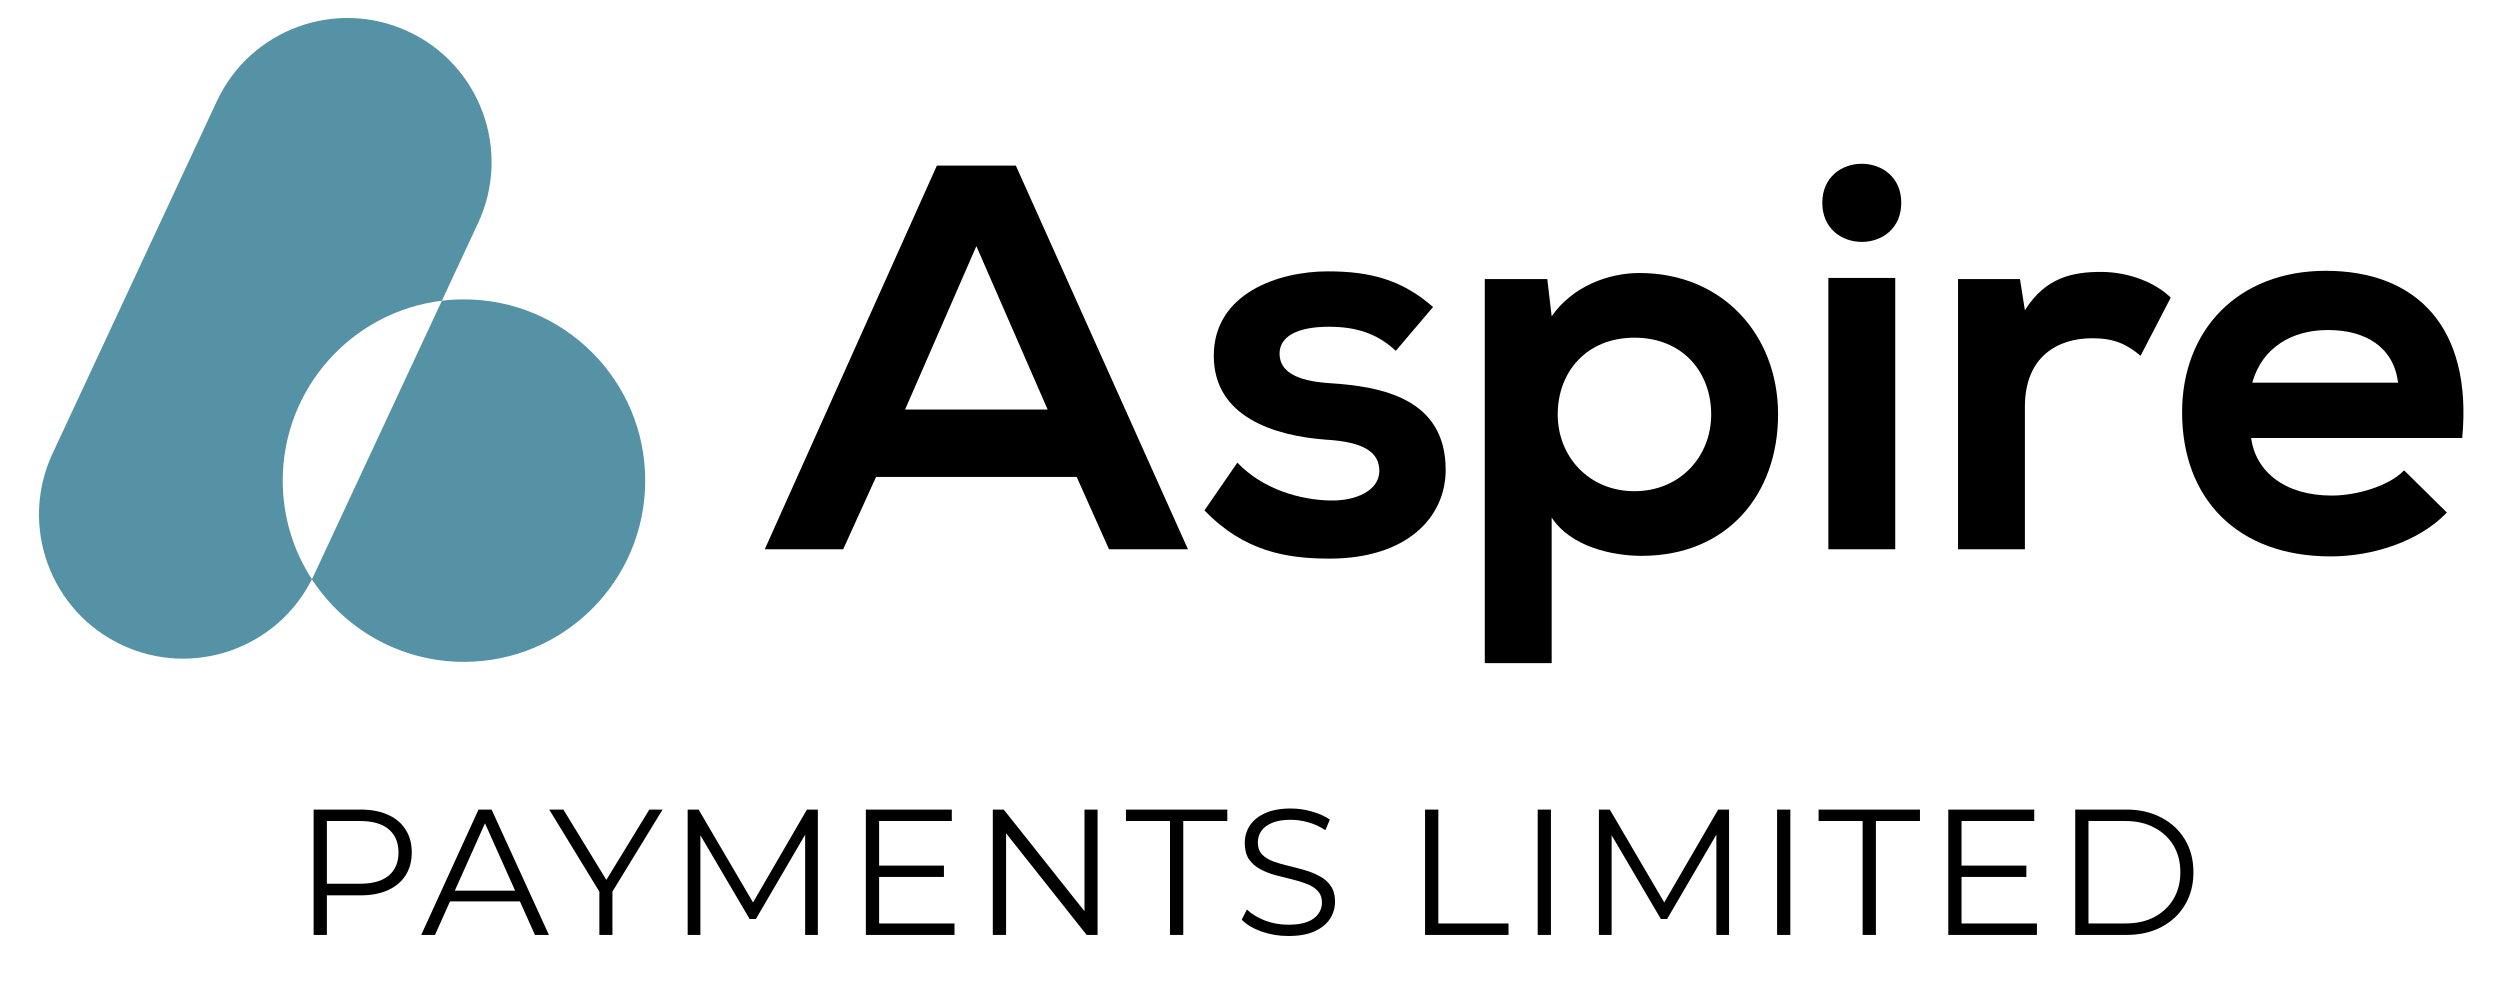
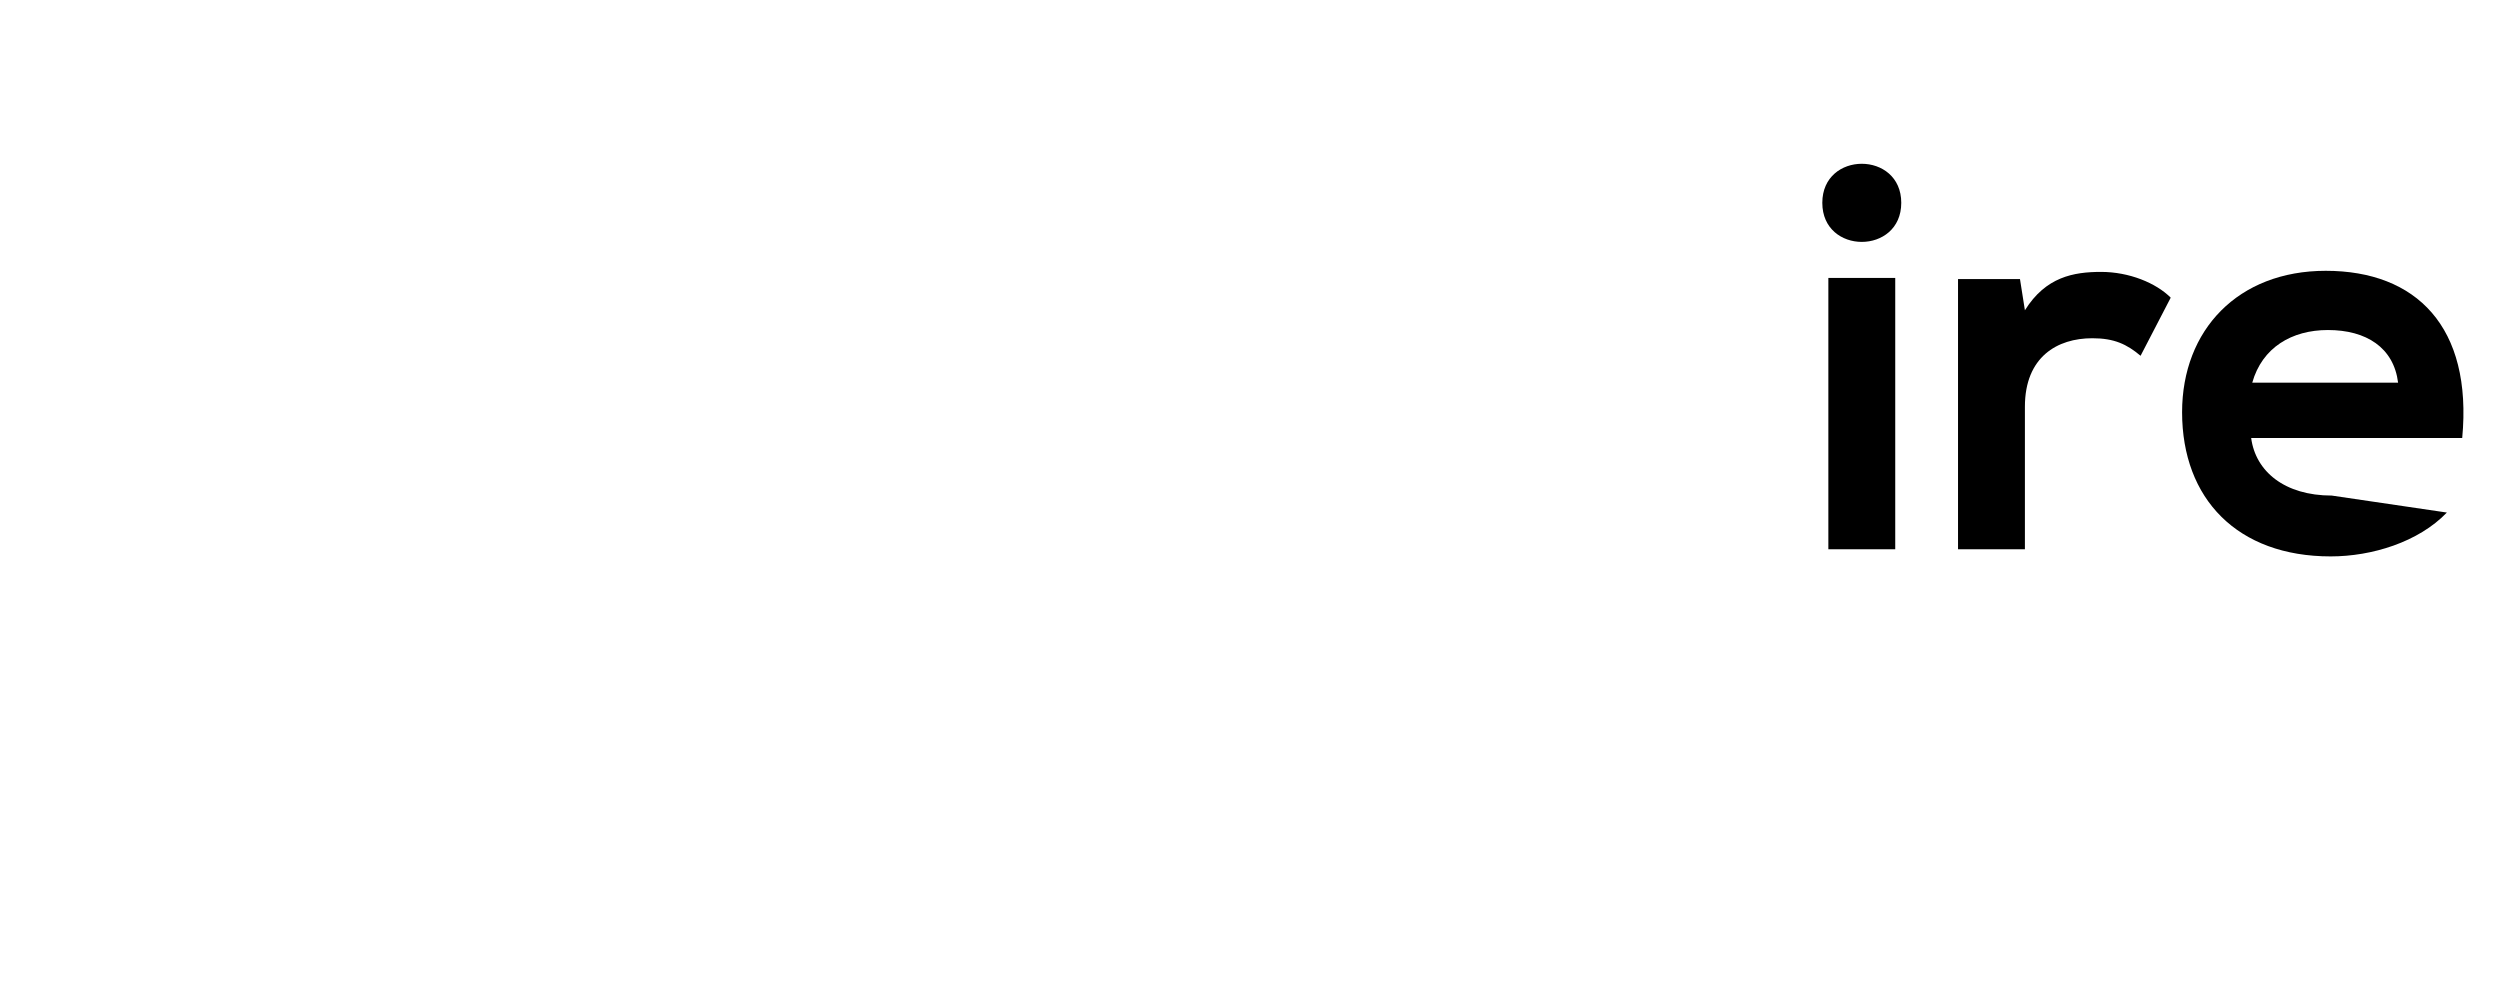
<svg xmlns="http://www.w3.org/2000/svg" width="105" height="42" viewBox="0 0 105 42" fill="none">
-   <path d="M13.172 39.267V34.002H15.143C15.589 34.002 15.973 34.075 16.294 34.22C16.614 34.361 16.86 34.566 17.031 34.837C17.206 35.103 17.294 35.426 17.294 35.807C17.294 36.178 17.206 36.499 17.031 36.77C16.86 37.036 16.614 37.241 16.294 37.387C15.973 37.532 15.589 37.605 15.143 37.605H13.481L13.729 37.341V39.267H13.172ZM13.729 37.387L13.481 37.116H15.128C15.654 37.116 16.053 37.003 16.324 36.777C16.599 36.547 16.737 36.223 16.737 35.807C16.737 35.386 16.599 35.06 16.324 34.829C16.053 34.599 15.654 34.483 15.128 34.483H13.481L13.729 34.22V37.387ZM17.691 39.267L20.098 34.002H20.647L23.054 39.267H22.467L20.256 34.325H20.482L18.27 39.267H17.691ZM18.639 37.86L18.805 37.409H21.866L22.031 37.86H18.639ZM25.173 39.267V37.311L25.301 37.657L23.067 34.002H23.662L25.625 37.214H25.309L27.272 34.002H27.828L25.594 37.657L25.722 37.311V39.267H25.173ZM28.882 39.267V34.002H29.341L31.748 38.109H31.507L33.891 34.002H34.35V39.267H33.816V34.837H33.944L31.748 38.597H31.484L29.273 34.837H29.416V39.267H28.882ZM36.862 36.356H39.645V36.83H36.862V36.356ZM36.923 38.785H40.089V39.267H36.366V34.002H39.976V34.483H36.923V38.785ZM41.698 39.267V34.002H42.157L45.79 38.575H45.549V34.002H46.098V39.267H45.639L42.014 34.694H42.255V39.267H41.698ZM49.14 39.267V34.483H47.29V34.002H51.547V34.483H49.697V39.267H49.14ZM54.108 39.312C53.717 39.312 53.34 39.249 52.98 39.124C52.623 38.994 52.348 38.828 52.152 38.627L52.37 38.199C52.556 38.379 52.804 38.532 53.115 38.658C53.431 38.778 53.762 38.838 54.108 38.838C54.439 38.838 54.707 38.798 54.913 38.718C55.123 38.633 55.276 38.52 55.371 38.379C55.471 38.239 55.522 38.084 55.522 37.913C55.522 37.708 55.462 37.542 55.341 37.417C55.226 37.291 55.073 37.194 54.882 37.123C54.692 37.048 54.481 36.983 54.251 36.928C54.02 36.873 53.789 36.815 53.559 36.755C53.328 36.69 53.115 36.604 52.919 36.499C52.729 36.394 52.573 36.256 52.453 36.085C52.338 35.91 52.28 35.682 52.28 35.401C52.28 35.14 52.348 34.902 52.483 34.687C52.623 34.466 52.837 34.29 53.122 34.16C53.408 34.025 53.774 33.957 54.221 33.957C54.516 33.957 54.81 34 55.1 34.085C55.391 34.165 55.642 34.278 55.853 34.423L55.665 34.867C55.439 34.717 55.198 34.606 54.943 34.536C54.692 34.466 54.449 34.431 54.213 34.431C53.897 34.431 53.636 34.473 53.431 34.559C53.225 34.644 53.072 34.759 52.972 34.905C52.877 35.045 52.829 35.205 52.829 35.386C52.829 35.592 52.887 35.757 53.002 35.882C53.122 36.008 53.278 36.105 53.468 36.176C53.664 36.246 53.877 36.309 54.108 36.364C54.338 36.419 54.566 36.479 54.792 36.544C55.023 36.609 55.233 36.695 55.424 36.8C55.619 36.9 55.775 37.036 55.89 37.206C56.011 37.377 56.071 37.6 56.071 37.875C56.071 38.131 56.001 38.369 55.86 38.59C55.72 38.806 55.504 38.981 55.213 39.116C54.928 39.247 54.559 39.312 54.108 39.312ZM59.853 39.267V34.002H60.41V38.785H63.358V39.267H59.853ZM64.583 39.267V34.002H65.14V39.267H64.583ZM67.154 39.267V34.002H67.612L70.019 38.109H69.778L72.163 34.002H72.621V39.267H72.088V34.837H72.215L70.019 38.597H69.756L67.545 34.837H67.688V39.267H67.154ZM74.638 39.267V34.002H75.194V39.267H74.638ZM78.231 39.267V34.483H76.381V34.002H80.638V34.483H78.788V39.267H78.231ZM82.324 36.356H85.107V36.83H82.324V36.356ZM82.384 38.785H85.551V39.267H81.828V34.002H85.438V34.483H82.384V38.785ZM87.16 39.267V34.002H89.303C89.865 34.002 90.356 34.115 90.778 34.34C91.204 34.561 91.535 34.87 91.77 35.266C92.006 35.662 92.124 36.118 92.124 36.635C92.124 37.151 92.006 37.607 91.77 38.003C91.535 38.399 91.204 38.71 90.778 38.936C90.356 39.157 89.865 39.267 89.303 39.267H87.16ZM87.716 38.785H89.273C89.74 38.785 90.143 38.695 90.484 38.515C90.83 38.329 91.098 38.076 91.289 37.755C91.48 37.429 91.575 37.056 91.575 36.635C91.575 36.208 91.48 35.835 91.289 35.514C91.098 35.193 90.83 34.942 90.484 34.762C90.143 34.576 89.74 34.483 89.273 34.483H87.716V38.785Z" fill="black" />
-   <path d="M46.579 23.07L45.22 20.031H36.794L35.413 23.07H32.12L39.349 6.954H42.665L49.894 23.07H46.579ZM44 17.199L41.007 10.338L38.014 17.199H44Z" fill="black" />
-   <path d="M60.188 12.894L58.623 14.736C57.817 13.976 56.896 13.723 55.814 13.723C54.478 13.723 53.742 14.137 53.742 14.851C53.742 15.588 54.41 16.002 55.86 16.094C58.001 16.232 60.718 16.716 60.718 19.732C60.718 21.735 59.083 23.462 55.837 23.462C54.041 23.462 52.245 23.162 50.588 21.435L51.969 19.432C53.051 20.561 54.617 20.998 55.883 21.021C56.942 21.044 57.932 20.607 57.932 19.778C57.932 18.995 57.287 18.558 55.676 18.465C53.535 18.304 50.979 17.521 50.979 14.943C50.979 12.318 53.696 11.397 55.768 11.397C57.541 11.397 58.876 11.743 60.188 12.894Z" fill="black" />
-   <path d="M68.647 20.63C70.558 20.63 71.87 19.179 71.87 17.406C71.87 15.633 70.673 14.183 68.647 14.183C66.621 14.183 65.424 15.633 65.424 17.406C65.424 19.179 66.736 20.63 68.647 20.63ZM65.17 27.851H62.361V11.72H64.986L65.17 13.285C66.045 12.019 67.565 11.466 68.854 11.466C72.354 11.466 74.679 14.068 74.679 17.406C74.679 20.722 72.584 23.346 68.946 23.346C67.749 23.346 65.976 22.978 65.17 21.735V27.851Z" fill="black" />
  <path d="M79.6 11.674V23.07H76.791V11.674H79.6ZM76.537 8.519C76.537 10.707 79.853 10.707 79.853 8.519C79.853 6.332 76.537 6.332 76.537 8.519Z" fill="black" />
  <path d="M82.237 11.72H84.839L85.046 13.032C85.921 11.627 87.095 11.42 88.246 11.42C89.421 11.42 90.549 11.881 91.17 12.502L89.904 14.943C89.328 14.459 88.799 14.206 87.878 14.206C86.404 14.206 85.046 14.989 85.046 17.084V23.07H82.237V11.72Z" fill="black" />
-   <path d="M103.413 18.396H94.549C94.734 19.801 95.954 20.814 97.934 20.814C98.97 20.814 100.328 20.422 100.973 19.755L102.769 21.527C101.572 22.771 99.615 23.369 97.888 23.369C93.974 23.369 91.648 20.952 91.648 17.314C91.648 13.861 93.997 11.374 97.681 11.374C101.479 11.374 103.851 13.723 103.413 18.396ZM94.595 16.071H100.72C100.535 14.598 99.384 13.861 97.773 13.861C96.253 13.861 95.01 14.598 94.595 16.071Z" fill="black" />
-   <path fill-rule="evenodd" clip-rule="evenodd" d="M9.106 4.253C10.519 1.222 14.121 -0.089 17.151 1.325C20.181 2.738 21.492 6.339 20.079 9.37L18.559 12.63C18.863 12.593 19.173 12.574 19.487 12.574C23.691 12.574 27.099 15.982 27.099 20.186C27.099 24.39 23.691 27.798 19.487 27.798C16.811 27.798 14.458 26.417 13.1 24.329C11.636 27.244 8.109 28.483 5.134 27.095C2.104 25.682 0.793 22.08 2.206 19.05L9.106 4.253ZM13.179 24.167L18.559 12.63C14.793 13.087 11.875 16.296 11.875 20.186C11.875 21.714 12.325 23.137 13.1 24.329C13.127 24.276 13.153 24.222 13.179 24.167Z" fill="#5592A5" />
+   <path d="M103.413 18.396H94.549C94.734 19.801 95.954 20.814 97.934 20.814L102.769 21.527C101.572 22.771 99.615 23.369 97.888 23.369C93.974 23.369 91.648 20.952 91.648 17.314C91.648 13.861 93.997 11.374 97.681 11.374C101.479 11.374 103.851 13.723 103.413 18.396ZM94.595 16.071H100.72C100.535 14.598 99.384 13.861 97.773 13.861C96.253 13.861 95.01 14.598 94.595 16.071Z" fill="black" />
</svg>